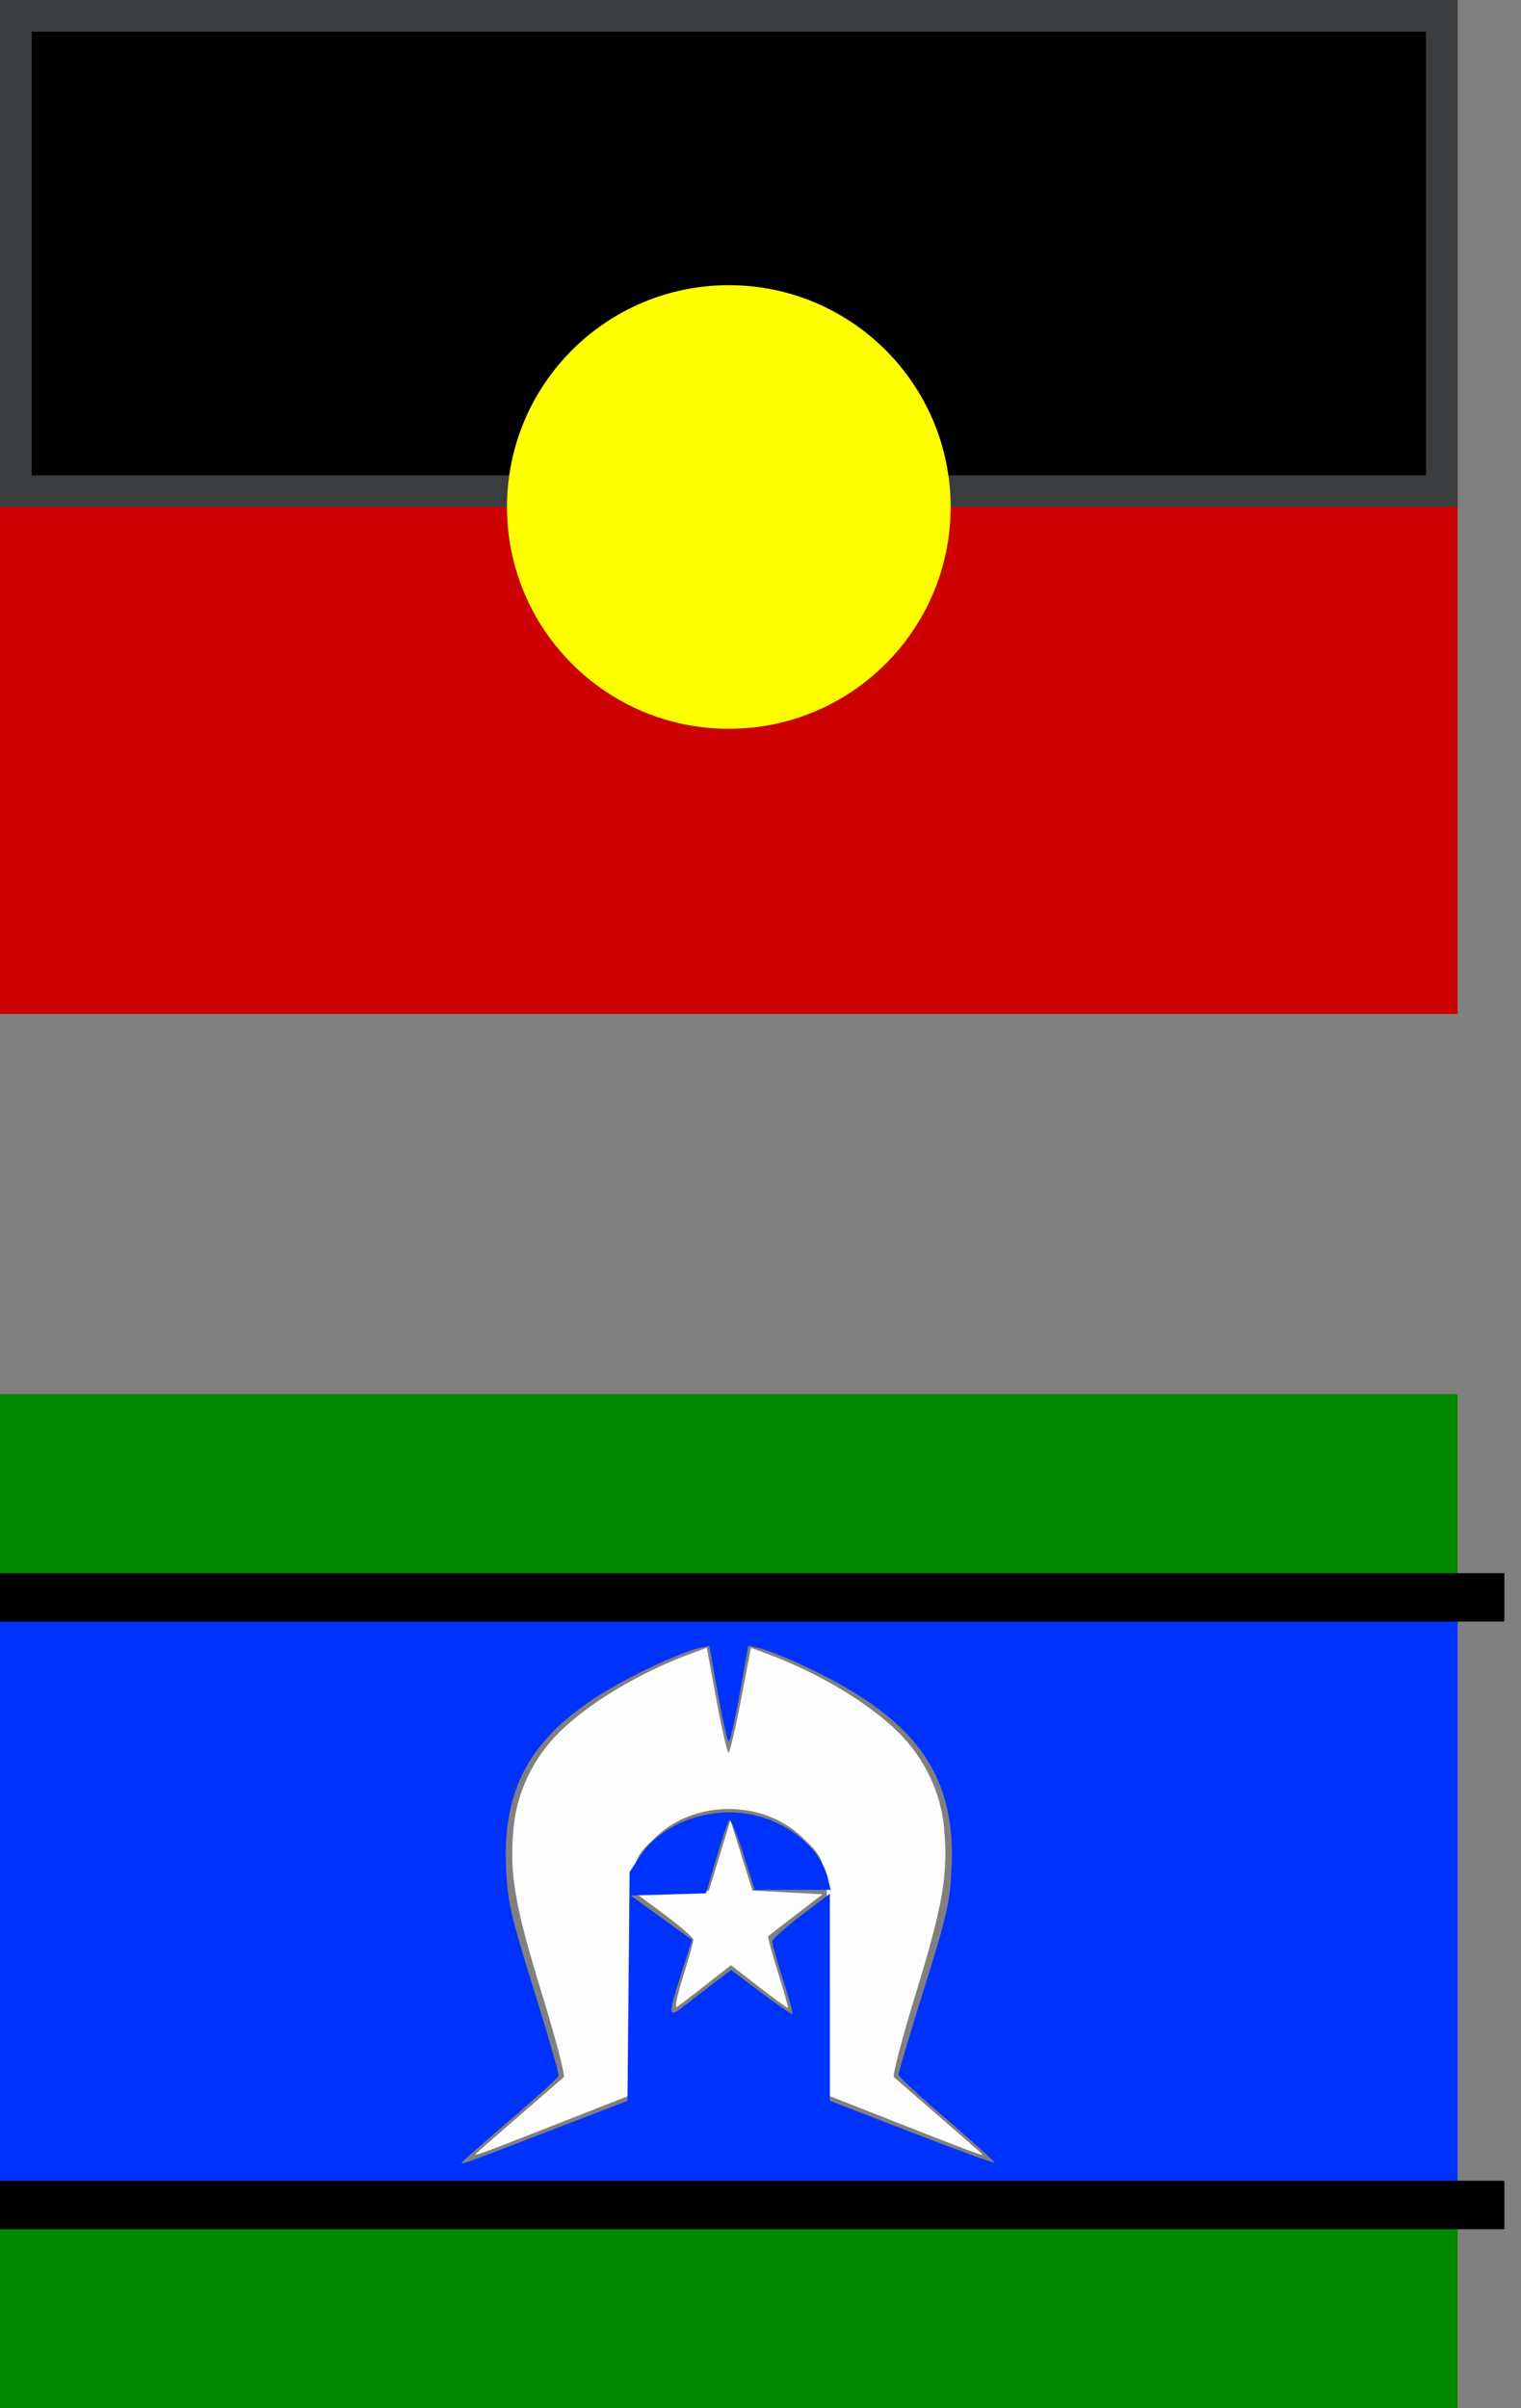
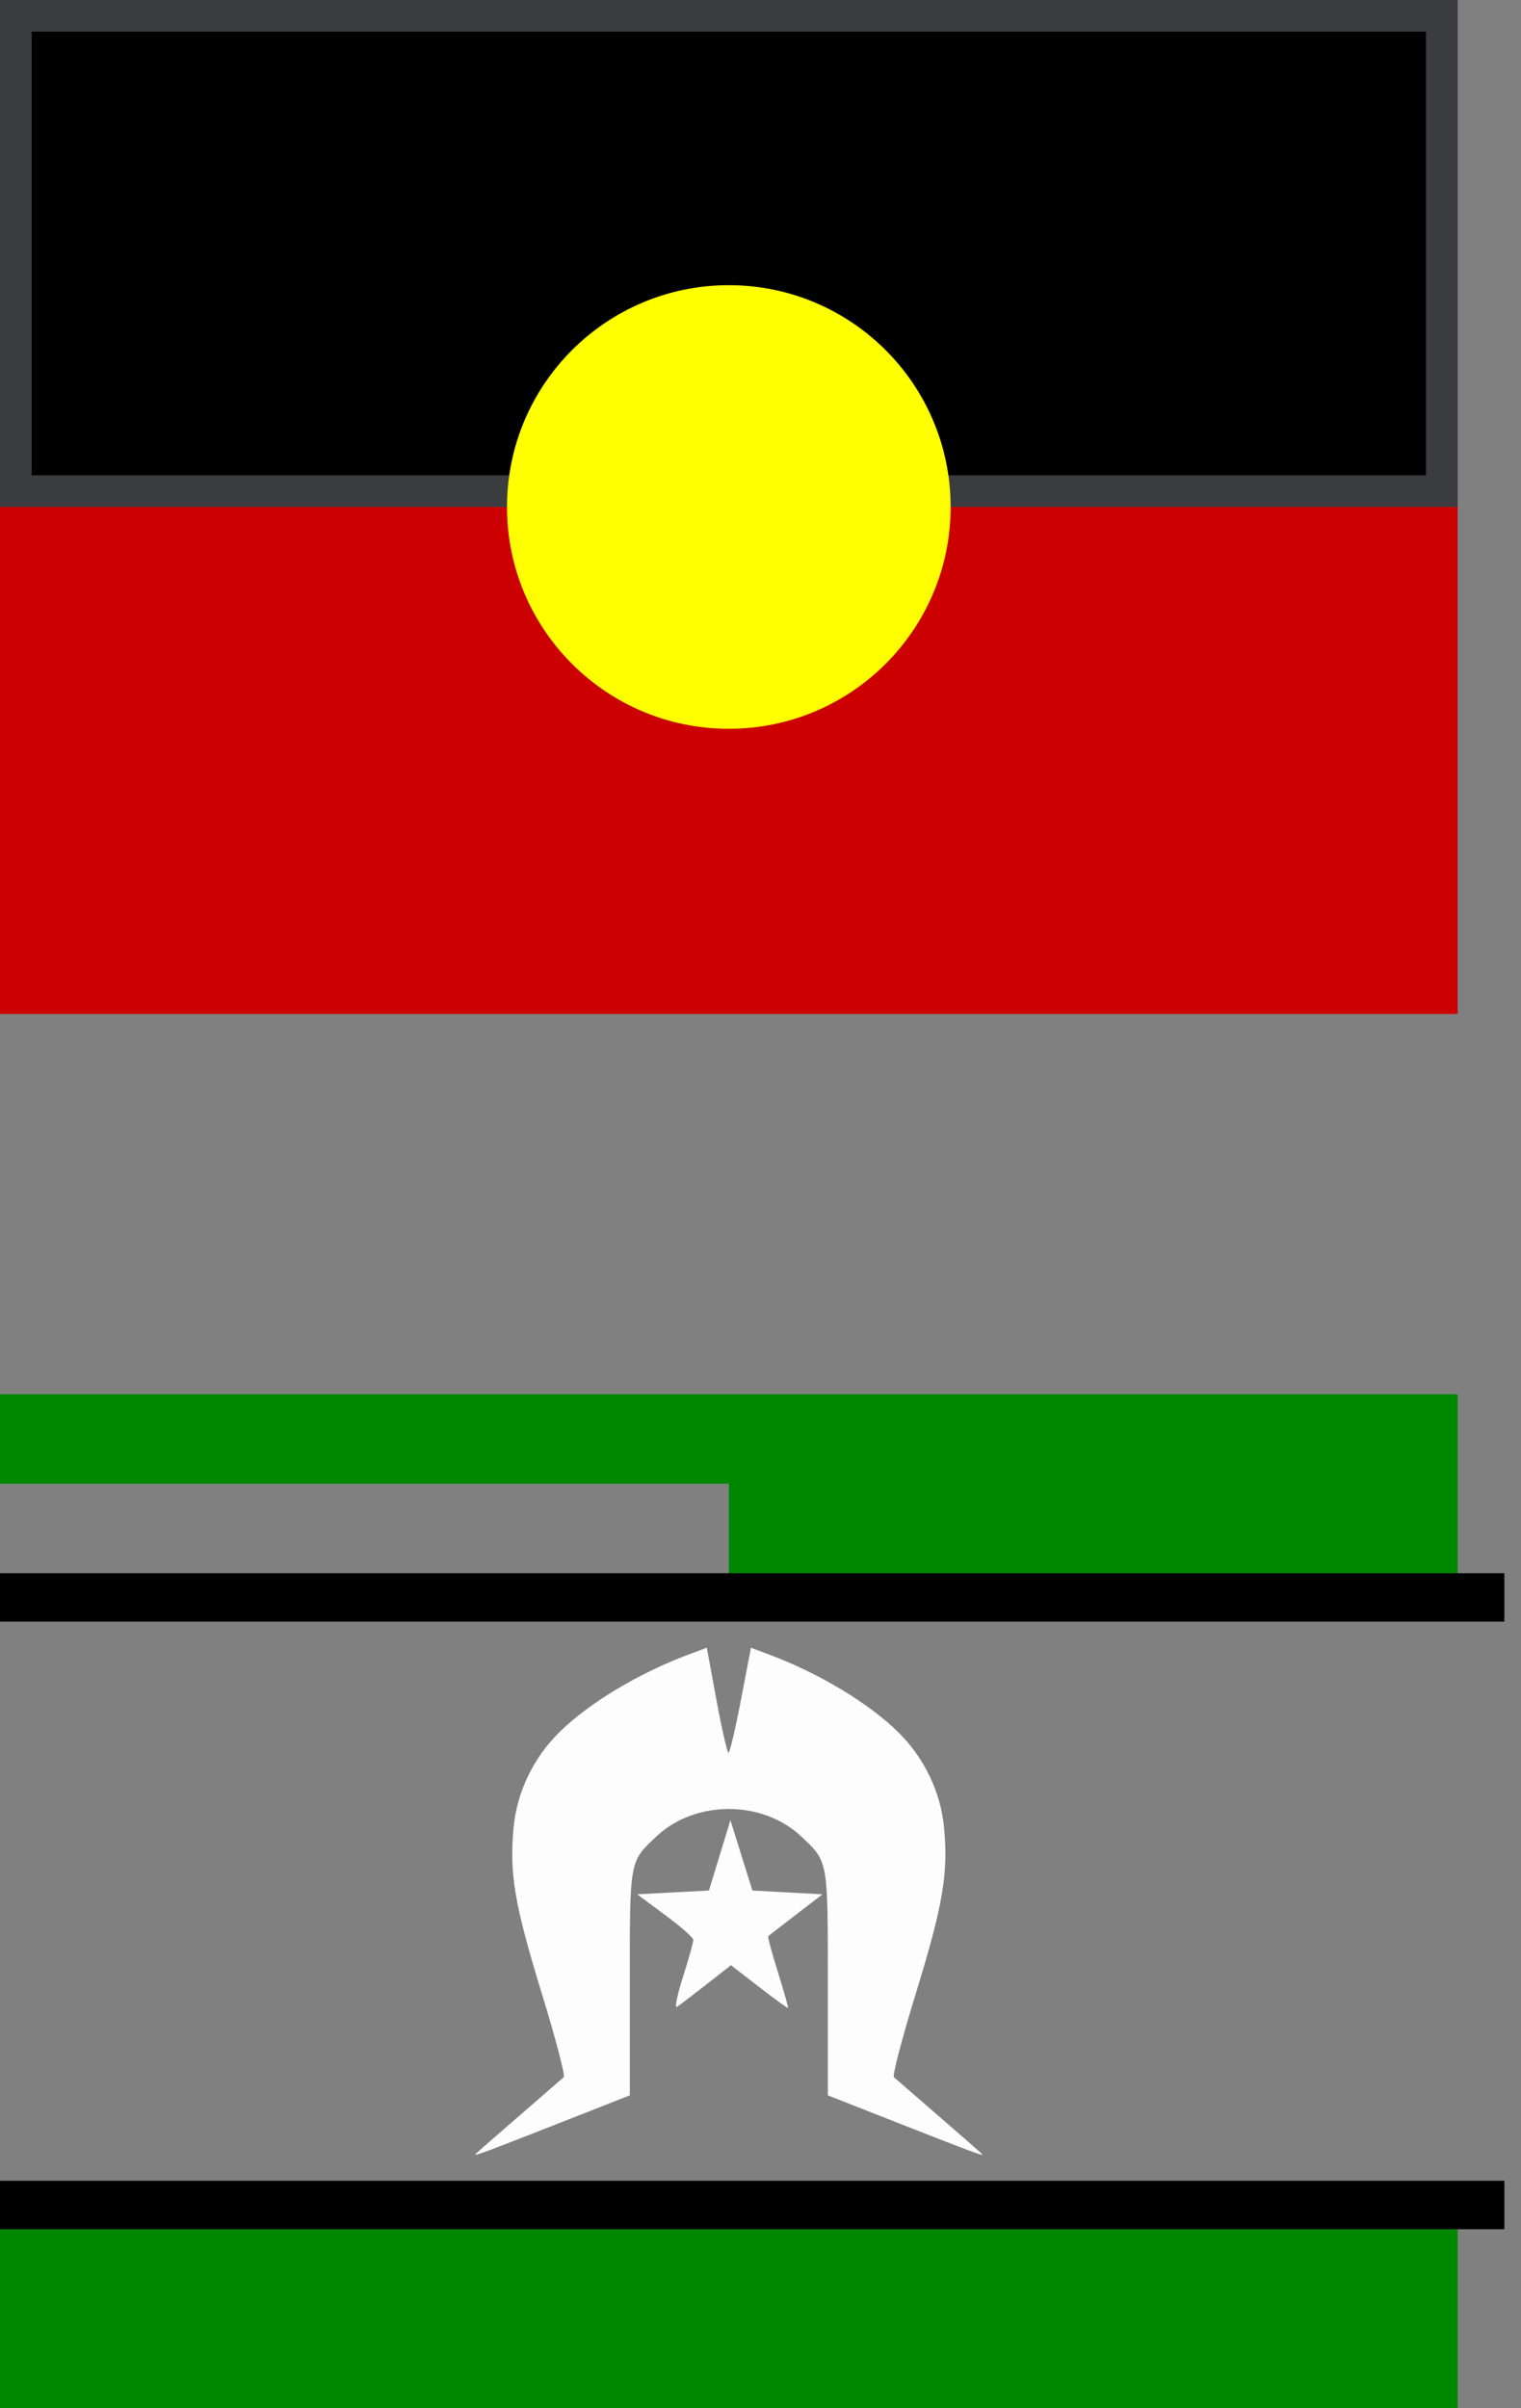
<svg xmlns="http://www.w3.org/2000/svg" width="48" height="76" viewBox="0 0 48 76" fill="none">
  <rect x="0" y="0" width="48" height="76" fill="#808080" stroke="none" />
  <g clip-path="url(#clip0_13127_6199)">
    <path d="M46 0H0V32H46V0Z" fill="#CC0000" />
    <path d="M0.5 0.5H45.5V15.5H0.5V0.5Z" fill="black" stroke="#3B3C3E" />
    <path d="M23 23C26.866 23 30 19.866 30 16C30 12.134 26.866 9 23 9C19.134 9 16 12.134 16 16C16 19.866 19.134 23 23 23Z" fill="#FFFF00" />
  </g>
  <g clip-path="url(#clip1_13127_6199)">
    <path d="M15.019 67.968C15.08 67.909 15.708 67.36 16.414 66.749C17.12 66.138 17.74 65.599 17.791 65.553C17.843 65.506 17.527 64.304 17.089 62.881C16.237 60.107 16.072 59.131 16.208 57.673C16.313 56.558 16.829 55.481 17.645 54.674C18.581 53.749 20.145 52.808 21.731 52.214L22.305 52L22.611 53.657C22.78 54.568 22.951 55.314 22.99 55.314C23.03 55.314 23.206 54.568 23.381 53.657L23.699 52.001L24.27 52.215C25.855 52.808 27.419 53.75 28.355 54.674C29.171 55.481 29.687 56.558 29.792 57.673C29.928 59.131 29.763 60.107 28.911 62.881C28.473 64.304 28.157 65.506 28.209 65.553C28.26 65.599 28.88 66.138 29.586 66.749C30.292 67.36 30.92 67.909 30.981 67.968C31.09 68.074 30.82 67.974 27.66 66.731L26.125 66.127V62.621C26.125 58.669 26.142 58.762 25.276 57.948C24.058 56.804 21.942 56.804 20.724 57.948C19.858 58.762 19.875 58.669 19.875 62.621V66.127L18.34 66.731C15.18 67.974 14.91 68.074 15.019 67.968ZM21.555 62.383C21.736 61.813 21.882 61.288 21.88 61.219C21.878 61.149 21.478 60.797 20.992 60.437L20.108 59.782L21.24 59.722L22.372 59.663L22.712 58.553L23.051 57.444L23.397 58.553L23.744 59.663L24.85 59.722L25.956 59.782L25.12 60.425C24.66 60.778 24.266 61.083 24.244 61.103C24.222 61.122 24.359 61.633 24.549 62.238C24.739 62.844 24.883 63.351 24.868 63.366C24.854 63.382 24.443 63.084 23.955 62.706L23.068 62.019L22.281 62.636C21.848 62.975 21.433 63.291 21.36 63.337C21.286 63.384 21.373 62.957 21.555 62.383Z" fill="#FDFDFE" />
-     <path d="M0 60V51H23H46V60V69H23H0V60ZM17.331 67.252L19.802 66.3L19.836 62.69L19.869 59.079L20.202 58.572C20.861 57.57 22.313 57.013 23.637 57.252C24.87 57.476 25.91 58.331 26.136 59.31L26.213 59.64H25.014H23.816L23.452 58.489C23.252 57.857 23.053 57.384 23.009 57.439C22.965 57.495 22.783 58.038 22.603 58.646L22.276 59.752L21.089 59.786L19.902 59.82L20.871 60.521L21.84 61.221L21.509 62.253C21.078 63.598 21.082 63.704 21.548 63.339C21.752 63.18 22.178 62.852 22.495 62.61L23.073 62.171L24.023 62.886C24.546 63.279 24.99 63.583 25.011 63.561C25.031 63.539 24.895 63.043 24.707 62.458C24.52 61.873 24.368 61.338 24.37 61.267C24.373 61.197 24.782 60.831 25.281 60.452L26.188 59.765L26.189 63.032L26.189 66.3L28.764 67.295C30.181 67.843 31.358 68.271 31.38 68.248C31.402 68.225 30.73 67.615 29.887 66.893C29.043 66.171 28.352 65.531 28.352 65.472C28.352 65.413 28.715 64.198 29.16 62.772C29.885 60.45 29.975 60.055 30.029 58.975C30.181 55.938 28.854 54.16 25.187 52.489C24.697 52.266 24.142 52.051 23.955 52.011L23.615 51.94L23.343 53.45C23.194 54.28 23.04 54.96 23 54.96C22.96 54.96 22.806 54.28 22.657 53.45L22.385 51.94L22.045 52.011C21.858 52.051 21.303 52.266 20.813 52.489C17.146 54.16 15.819 55.938 15.971 58.975C16.025 60.056 16.115 60.449 16.847 62.796C17.296 64.235 17.647 65.459 17.628 65.516C17.608 65.573 16.951 66.17 16.168 66.842C15.386 67.514 14.694 68.12 14.631 68.189C14.485 68.351 14.382 68.387 17.331 67.252Z" fill="#0032FE" />
-     <path d="M0 73.177V70.353H23H46V73.177V76H23H0V73.177ZM0 46.824V44H23H46V46.824V49.647H23H0V46.824Z" fill="#008700" />
+     <path d="M0 73.177V70.353H23H46V73.177V76H23H0V73.177ZM0 46.824V44H23H46V46.824V49.647H23V46.824Z" fill="#008700" />
    <path d="M0 69.588V68.823H23.738H47.475V69.588V70.352H23.738H0V69.588ZM0 50.411V49.647H23.738H47.475V50.411V51.176H23.738H0V50.411Z" fill="black" />
  </g>
  <defs>
    <clipPath id="clip0_13127_6199">
      <rect width="46" height="32" fill="white" />
    </clipPath>
    <clipPath id="clip1_13127_6199">
      <rect width="47.475" height="32" fill="white" transform="translate(0 44)" />
    </clipPath>
  </defs>
</svg>